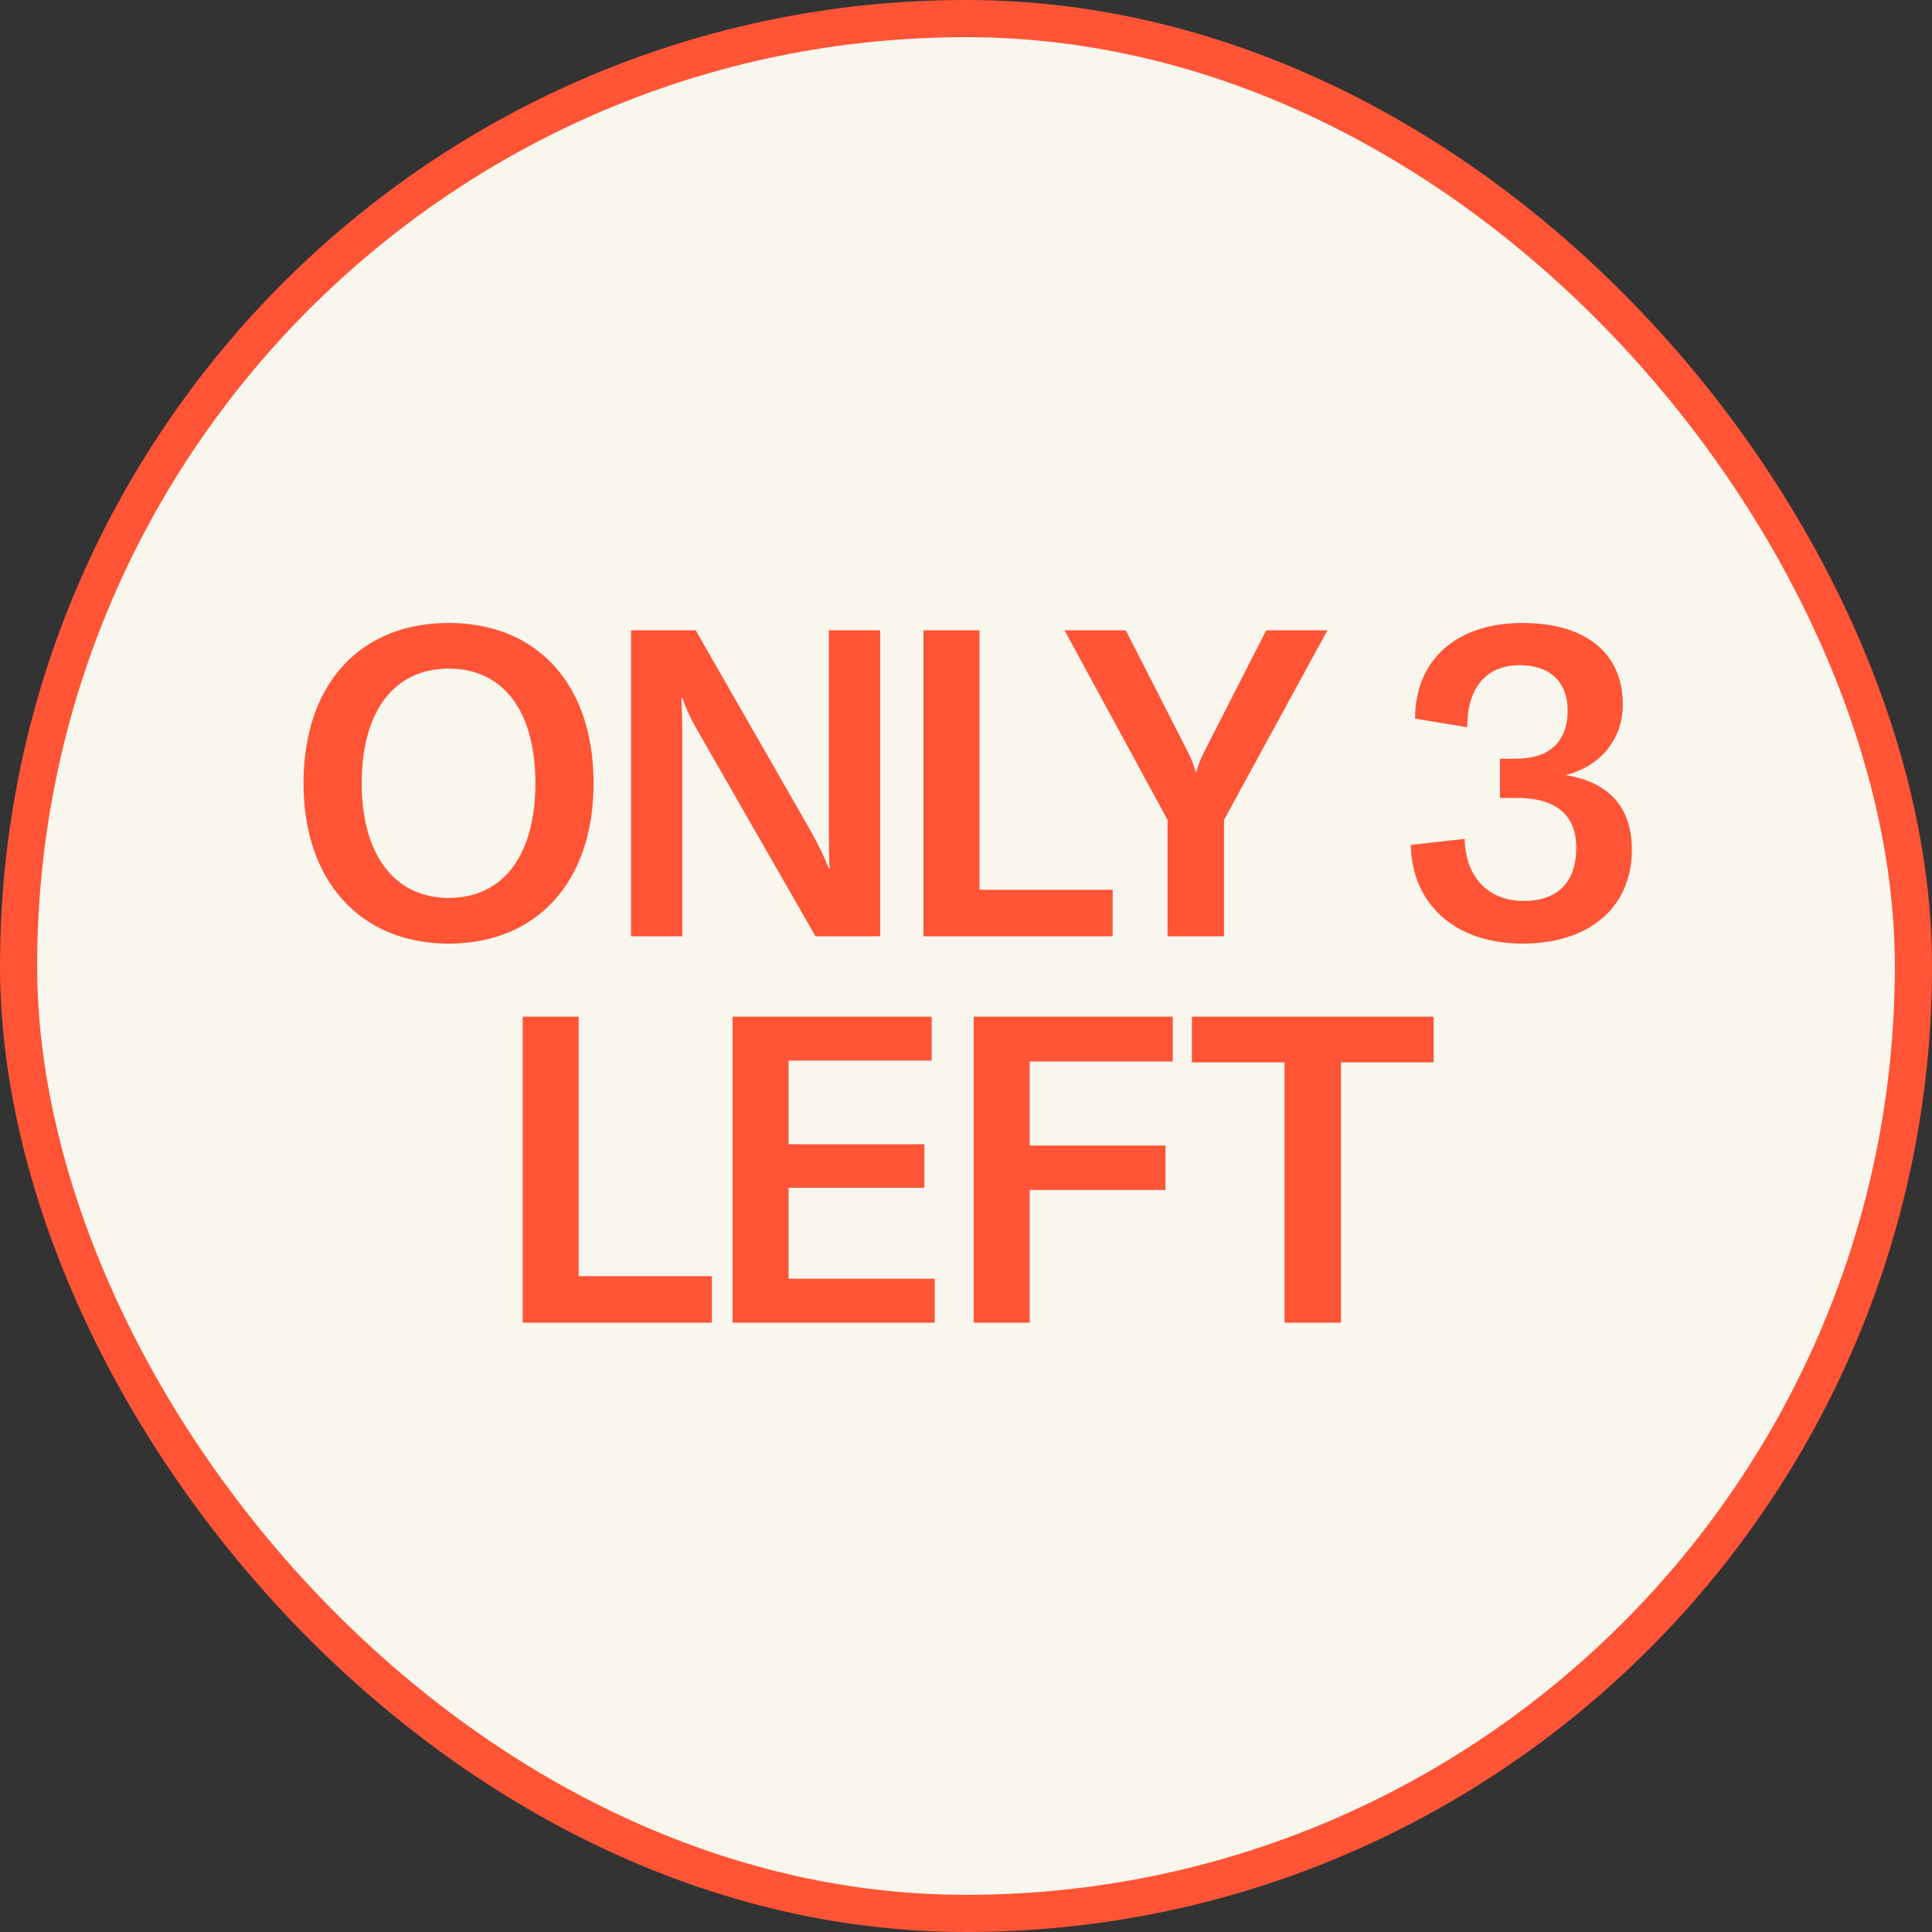
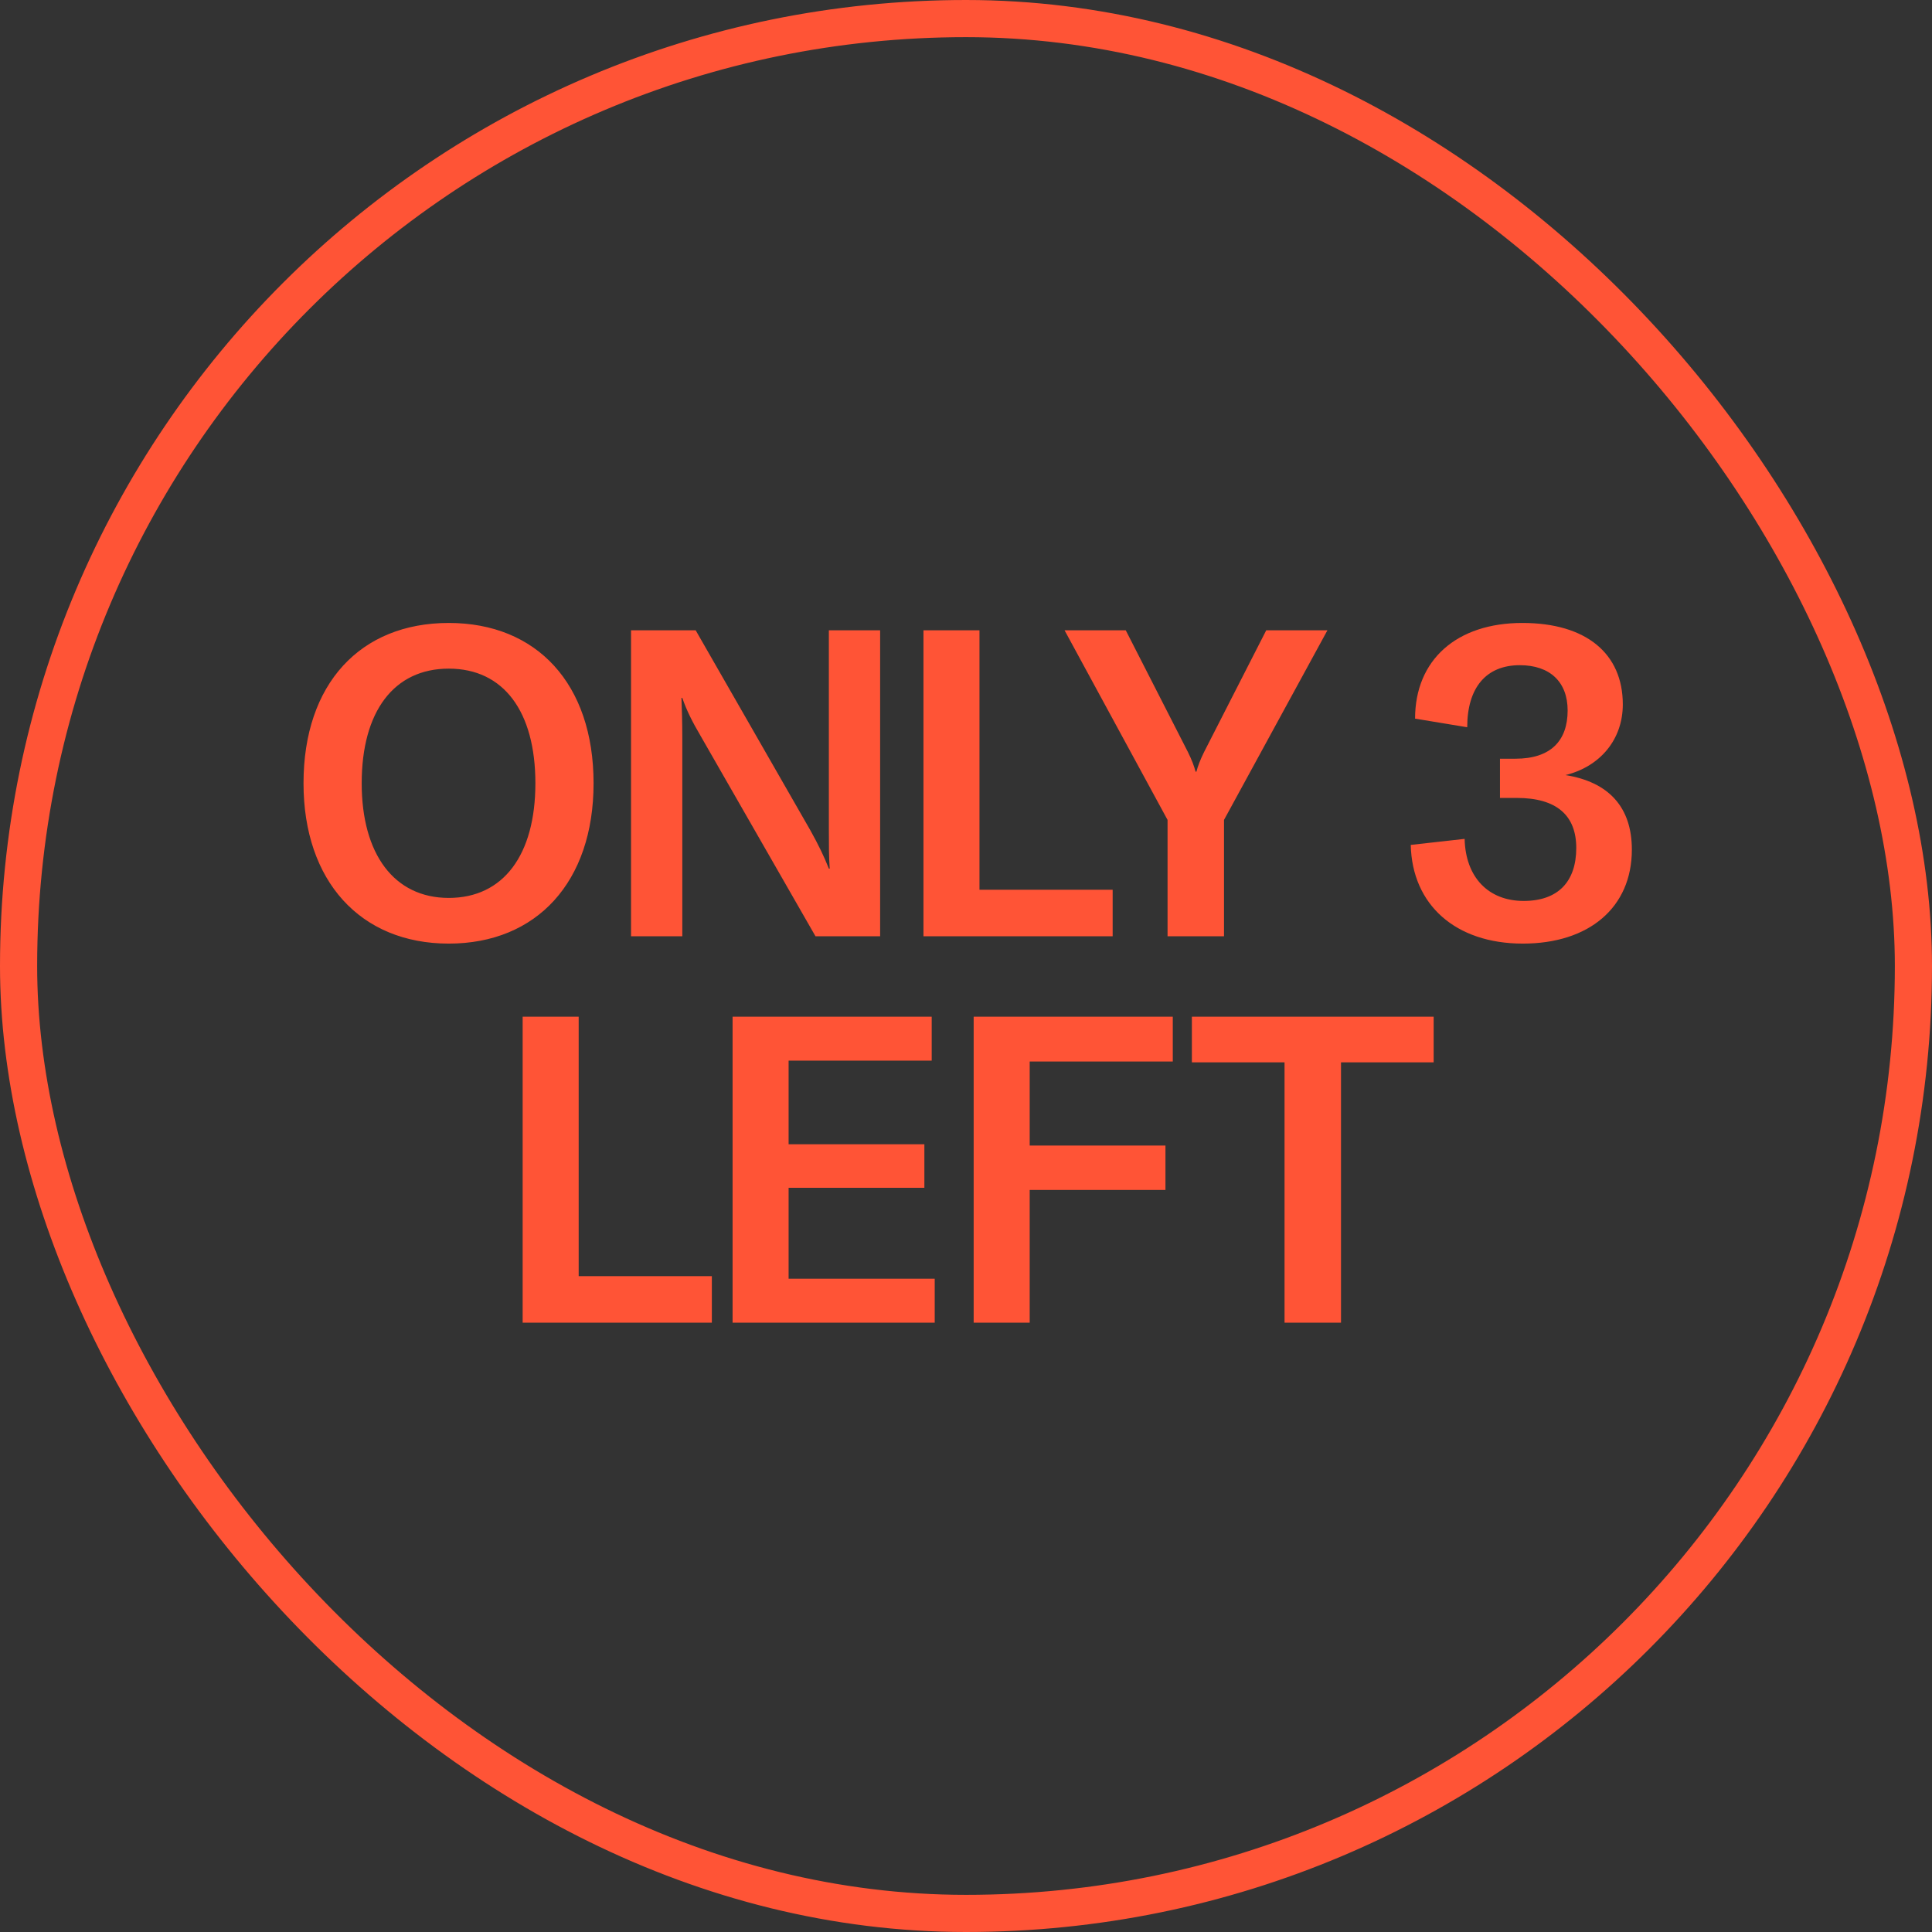
<svg xmlns="http://www.w3.org/2000/svg" fill="none" viewBox="0 0 130 130" height="130" width="130">
  <rect x="0" y="0" width="130" height="130" fill="#333333" stroke="none" />
-   <rect fill="#F8F6ED" rx="63.75" height="127.5" width="127.5" y="1.25" x="1.25" />
  <rect stroke-width="2.5" stroke="#FF5436" rx="63.75" height="127.5" width="127.5" y="1.25" x="1.25" />
  <path fill="#FF5436" d="M30.196 63.493C24.251 63.493 20.423 59.288 20.423 52.705C20.423 46.006 24.251 41.917 30.196 41.917C36.112 41.917 39.94 46.006 39.94 52.705C39.94 59.346 36.112 63.493 30.196 63.493ZM30.196 60.419C33.879 60.419 36.025 57.519 36.025 52.705C36.025 47.862 33.879 44.991 30.196 44.991C26.513 44.991 24.338 47.862 24.338 52.705C24.338 57.461 26.513 60.419 30.196 60.419ZM42.461 63V42.41H46.81L54.525 55.866C55.075 56.852 55.453 57.635 55.772 58.447H55.83C55.772 57.664 55.772 56.852 55.772 55.721V42.41H59.222V63H54.873L47.158 49.544C46.578 48.558 46.202 47.804 45.911 46.963H45.853C45.883 47.746 45.911 48.558 45.911 49.689V63H42.461ZM62.138 63V42.41H65.907V59.868H74.868V63H62.138ZM78.562 63V55.17L71.631 42.41H75.749L79.925 50.588C80.186 51.11 80.36 51.574 80.447 51.922H80.505C80.592 51.574 80.766 51.11 81.027 50.588L85.203 42.41H89.321L82.361 55.17V63H78.562ZM102.467 63.493C97.943 63.493 95.014 60.883 94.927 56.852L98.552 56.446C98.61 59.027 100.147 60.622 102.525 60.622C104.845 60.622 106.063 59.317 106.063 57.055C106.063 54.88 104.758 53.691 102.061 53.691H100.93V51.052H101.974C104.352 51.052 105.483 49.834 105.483 47.804C105.483 45.89 104.294 44.759 102.264 44.759C100.002 44.759 98.726 46.267 98.726 48.935L95.217 48.355C95.217 44.411 98.001 41.917 102.438 41.917C106.73 41.917 109.195 43.976 109.195 47.398C109.195 49.747 107.687 51.574 105.338 52.154C108.238 52.618 109.804 54.3 109.804 57.171C109.804 61.057 106.933 63.493 102.467 63.493ZM35.168 89V68.41H38.938V85.868H47.899V89H35.168ZM53.064 86.042H62.895V89H49.294V68.41H62.692V71.368H53.064V76.994H62.199V79.923H53.064V86.042ZM69.286 89H65.516V68.41H78.914V71.426H69.286V77.081H78.421V80.068H69.286V89ZM86.434 89V71.484H80.199V68.41H96.468V71.484H90.233V89H86.434Z" />
</svg>